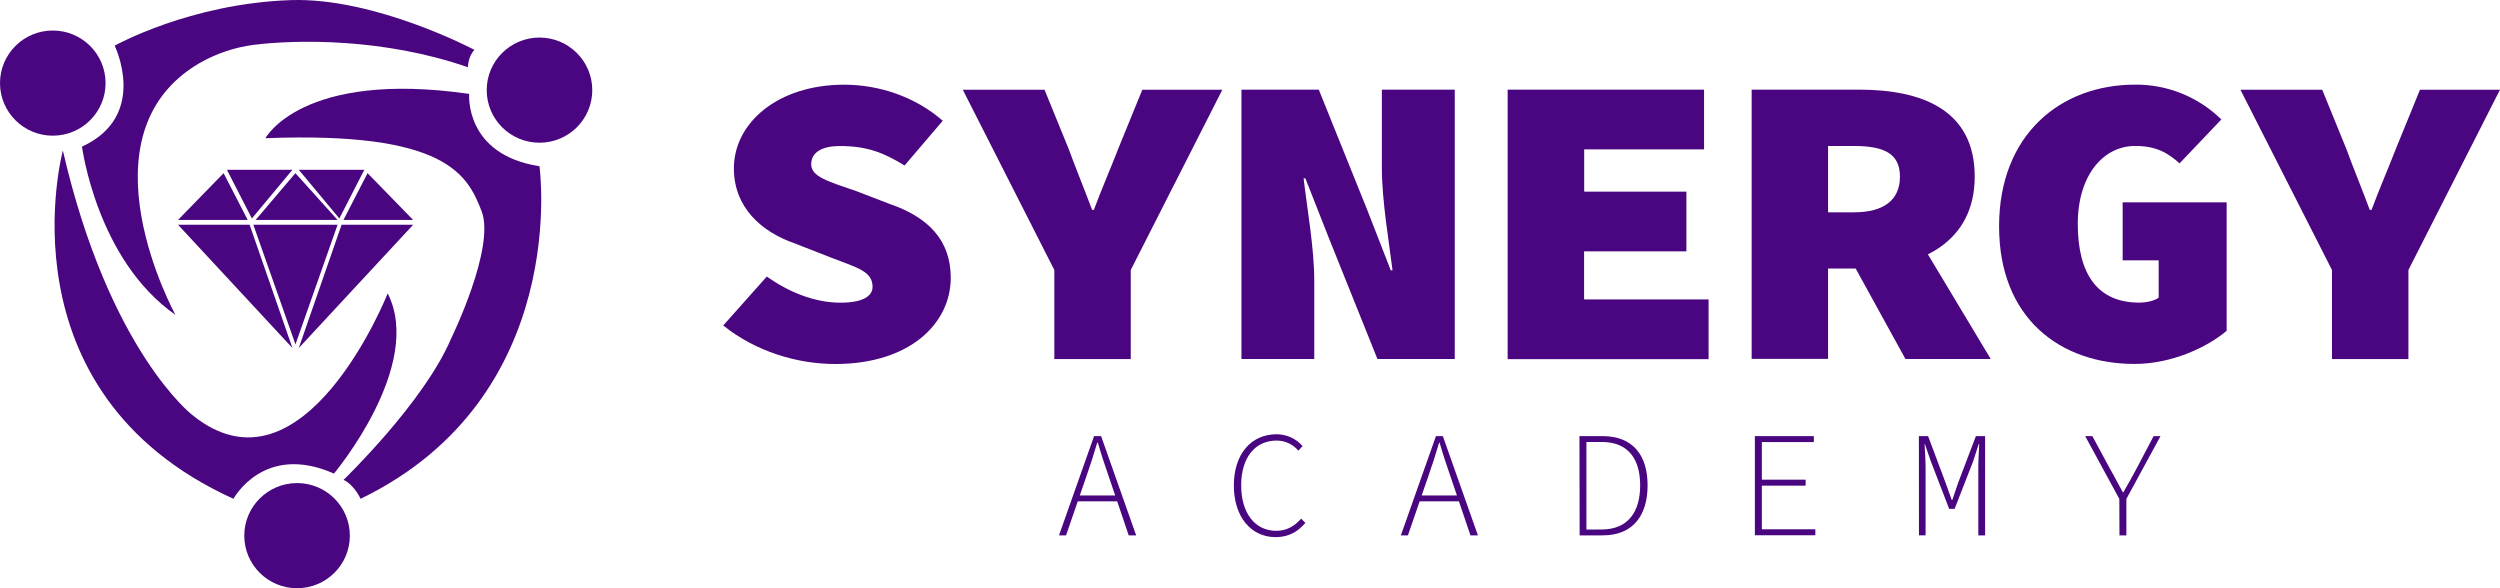
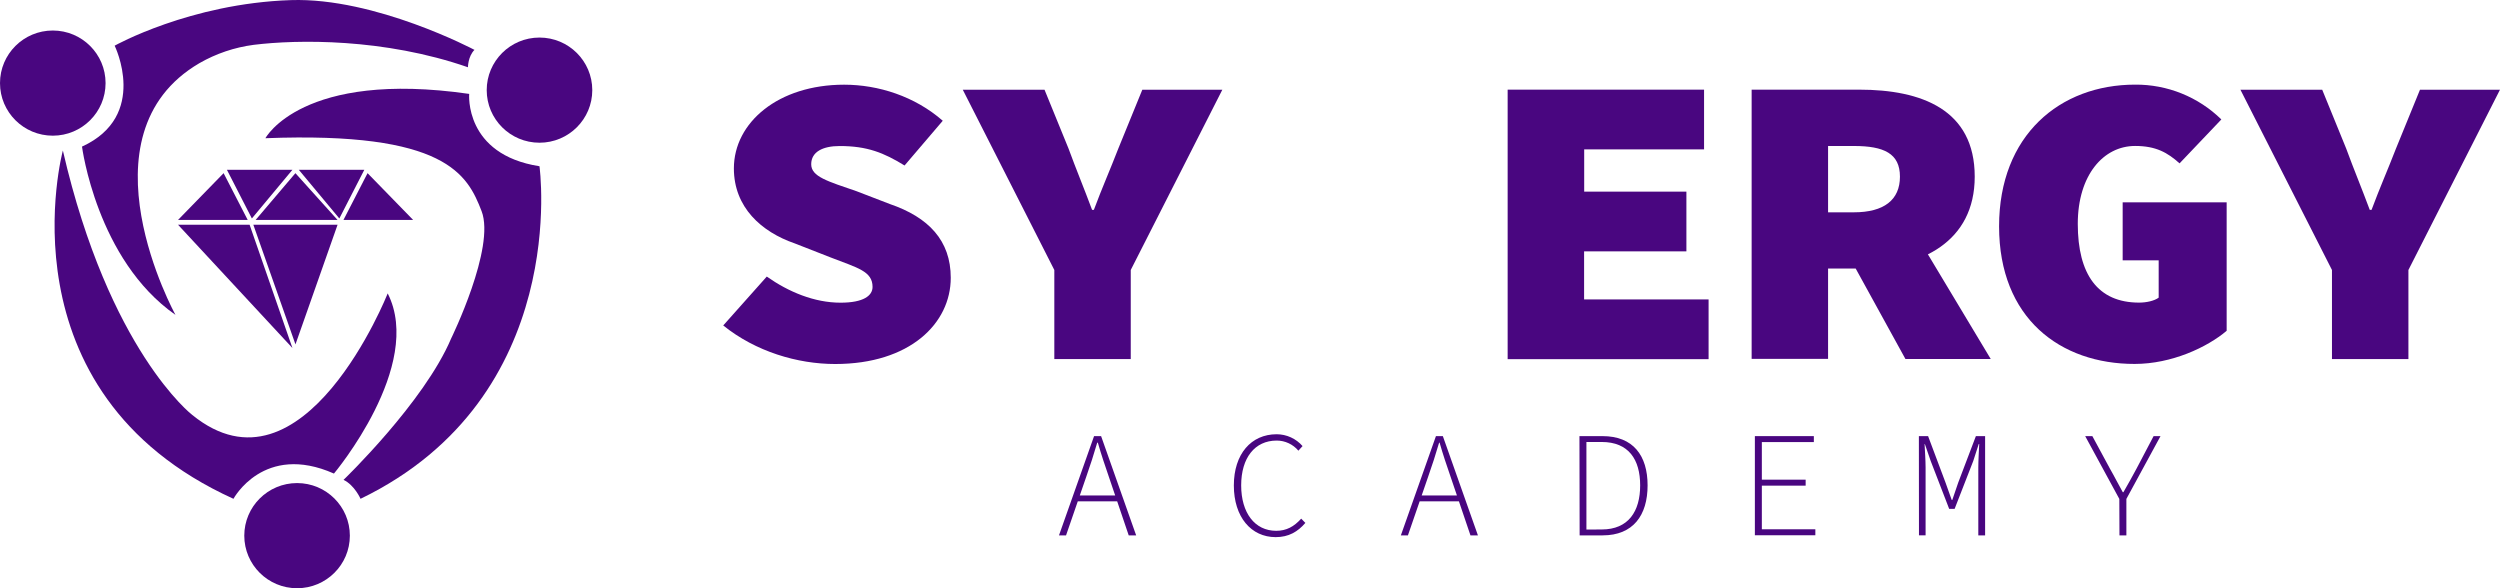
<svg xmlns="http://www.w3.org/2000/svg" width="136" height="32" viewBox="0 0 136 32" fill="none">
  <path d="M3.42 8.189C3.42 8.189 -0.132 21.308 12.7 27.135C12.7 27.135 14.346 24.069 18.167 25.762C18.167 25.762 23.089 19.897 21.091 15.961C21.091 15.961 16.52 27.493 10.459 22.573C10.457 22.574 5.932 19.081 3.42 8.189Z" fill="#490680" />
  <path d="M4.461 7.975C4.461 7.975 5.257 14.137 9.545 17.129C9.545 17.129 4.16 7.352 10.844 3.438C11.754 2.915 12.76 2.575 13.802 2.439C16.16 2.149 20.884 2.069 25.456 3.659C25.456 3.659 25.456 3.071 25.811 2.713C25.811 2.713 20.421 -0.147 15.823 0.006C10.333 0.189 6.237 2.485 6.237 2.485C6.237 2.485 8.113 6.305 4.461 7.975Z" fill="#490680" />
  <path d="M2.872 7.381C4.457 7.381 5.743 6.1 5.743 4.521C5.743 2.941 4.457 1.66 2.872 1.66C1.286 1.66 0 2.941 0 4.521C0 6.1 1.286 7.381 2.872 7.381Z" fill="#490680" />
  <path d="M16.161 32C17.746 32 19.032 30.72 19.032 29.14C19.032 27.56 17.746 26.279 16.161 26.279C14.575 26.279 13.289 27.56 13.289 29.14C13.289 30.72 14.575 32 16.161 32Z" fill="#490680" />
  <path d="M29.348 7.764C30.934 7.764 32.22 6.483 32.22 4.903C32.22 3.324 30.934 2.043 29.348 2.043C27.762 2.043 26.477 3.324 26.477 4.903C26.477 6.483 27.762 7.764 29.348 7.764Z" fill="#490680" />
  <path d="M14.438 7.519C14.438 7.519 16.428 3.797 25.524 5.108C25.524 5.108 25.241 8.403 29.348 9.044C29.348 9.044 31.098 21.583 19.613 27.135C19.613 27.135 19.292 26.396 18.689 26.104C18.689 26.104 23.074 21.888 24.544 18.41C24.544 18.41 26.964 13.468 26.198 11.485C25.432 9.502 24.26 7.14 14.438 7.519Z" fill="#490680" />
  <path d="M9.684 12.225L15.908 18.932L13.578 12.225H9.684Z" fill="#490680" />
-   <path d="M22.477 12.225L16.254 18.932L18.583 12.225H22.477Z" fill="#490680" />
  <path d="M13.781 12.225H18.364L16.073 18.735L13.781 12.225Z" fill="#490680" />
  <path d="M9.684 11.965H13.475L12.164 9.42L9.684 11.965Z" fill="#490680" />
  <path d="M22.475 11.965H18.684L19.995 9.42L22.475 11.965Z" fill="#490680" />
  <path d="M12.344 9.236H15.908L13.702 11.885L12.344 9.236Z" fill="#490680" />
  <path d="M19.819 9.236H16.254L18.46 11.885L19.819 9.236Z" fill="#490680" />
  <path d="M13.906 11.965H18.362L16.07 9.42L13.906 11.965Z" fill="#490680" />
  <path d="M59.517 23.725H59.9L61.807 29.124H61.402L60.324 25.945C60.104 25.305 59.911 24.739 59.723 24.081H59.689C59.498 24.739 59.313 25.305 59.089 25.945L57.993 29.124H57.609L59.517 23.725ZM58.482 26.953H60.909V27.272H58.482V26.953Z" fill="#490680" />
  <path d="M67.121 26.41C67.121 24.698 68.062 23.623 69.45 23.623C69.717 23.624 69.981 23.681 70.225 23.793C70.467 23.904 70.684 24.065 70.859 24.267L70.632 24.517C70.487 24.344 70.306 24.206 70.102 24.111C69.898 24.016 69.675 23.966 69.45 23.967C68.26 23.967 67.52 24.908 67.52 26.404C67.52 27.901 68.26 28.876 69.426 28.876C69.979 28.876 70.393 28.65 70.785 28.214L71.012 28.446C70.598 28.926 70.106 29.22 69.396 29.22C68.063 29.22 67.121 28.128 67.121 26.41Z" fill="#490680" />
  <path d="M78.115 23.725H78.491L80.399 29.124H79.993L78.915 25.945C78.695 25.305 78.502 24.739 78.314 24.081H78.288C78.097 24.739 77.912 25.305 77.687 25.945L76.591 29.124H76.207L78.115 23.725ZM77.08 26.953H79.508V27.272H77.08V26.953Z" fill="#490680" />
  <path d="M85.922 23.725H87.176C88.839 23.725 89.629 24.773 89.629 26.405C89.629 28.037 88.839 29.124 87.186 29.124H85.932L85.922 23.725ZM87.133 28.803C88.592 28.803 89.225 27.813 89.225 26.405C89.225 24.997 88.598 24.044 87.133 24.044H86.301V28.808L87.133 28.803Z" fill="#490680" />
  <path d="M95.465 23.725H98.673V24.049H95.844V26.094H98.227V26.419H95.844V28.793H98.755V29.118H95.465V23.725Z" fill="#490680" />
  <path d="M104.387 23.725H104.888L105.838 26.257L106.173 27.198H106.205L106.526 26.257L107.488 23.725H107.99V29.124H107.62V25.434C107.62 25.047 107.654 24.523 107.669 24.153H107.644L107.345 25.078L106.331 27.683H106.035L105.031 25.08L104.713 24.156H104.697C104.715 24.531 104.752 25.049 104.752 25.436V29.121H104.392L104.387 23.725Z" fill="#490680" />
  <path d="M115.291 27.141L113.434 23.725H113.824L114.786 25.505C115.028 25.923 115.235 26.345 115.48 26.777H115.513C115.764 26.345 115.995 25.923 116.224 25.499L117.156 23.725H117.532L115.675 27.141V29.124H115.299L115.291 27.141Z" fill="#490680" />
  <path d="M39.344 17.705L41.713 15.045C42.897 15.88 44.299 16.466 45.726 16.466C46.981 16.466 47.467 16.082 47.467 15.608C47.467 14.752 46.645 14.572 45.195 14.008L43.236 13.242C41.423 12.617 39.923 11.28 39.923 9.162C39.923 6.663 42.341 4.607 45.92 4.607C47.781 4.607 49.764 5.238 51.286 6.569L49.208 9.003C48.072 8.305 47.176 7.944 45.678 7.944C44.759 7.944 44.13 8.26 44.13 8.936C44.13 9.612 45.025 9.861 46.597 10.402L48.41 11.1C50.514 11.821 51.721 13.084 51.721 15.112C51.721 17.593 49.498 19.802 45.435 19.802C43.381 19.802 41.108 19.126 39.344 17.705Z" fill="#490680" />
  <path d="M57.355 14.687L52.375 4.881H56.822L58.128 8.082C58.539 9.207 58.975 10.246 59.41 11.418H59.506C59.942 10.246 60.401 9.209 60.836 8.082L62.142 4.881H66.495L61.513 14.687V19.534H57.355V14.687Z" fill="#490680" />
-   <path d="M67.535 4.877H71.742L74.376 11.415L75.657 14.706H75.754C75.56 13.128 75.173 10.918 75.173 9.114V4.877H79.139V19.53H74.933L72.299 12.97L71.012 9.701H70.915C71.11 11.37 71.496 13.489 71.496 15.292V19.53H67.535V4.877Z" fill="#490680" />
  <path d="M82.016 4.877H92.701V8.126H86.18V10.425H91.74V13.674H86.175V16.289H92.947V19.538H82.016V4.877Z" fill="#490680" />
  <path d="M95.289 4.877H101.14C104.526 4.877 107.425 5.959 107.425 9.61C107.425 13.15 104.524 14.608 101.14 14.608H99.447V19.524H95.289V4.877ZM100.849 11.55C102.493 11.55 103.357 10.873 103.357 9.61C103.357 8.347 102.487 7.942 100.849 7.942H99.447V11.55H100.849ZM103.194 11.031L108.295 19.528H103.655L100.394 13.599L103.194 11.031Z" fill="#490680" />
  <path d="M108.75 12.313C108.75 7.354 112.062 4.604 116.15 4.604C117.018 4.597 117.879 4.761 118.684 5.086C119.489 5.411 120.222 5.891 120.841 6.498L118.568 8.887C117.914 8.301 117.286 7.94 116.15 7.94C114.433 7.94 113.031 9.518 113.031 12.178C113.031 14.927 114.119 16.462 116.367 16.462C116.754 16.462 117.19 16.372 117.432 16.192V14.163H115.473V11.006H121.13V17.995C120.067 18.897 118.133 19.798 116.126 19.798C112.086 19.802 108.75 17.323 108.75 12.313Z" fill="#490680" />
  <path d="M126.859 14.687L121.879 4.881H126.328L127.633 8.082C128.045 9.207 128.48 10.246 128.915 11.418H129.012C129.447 10.246 129.906 9.209 130.341 8.082L131.647 4.881H135.999L131.018 14.687V19.534H126.859V14.687Z" fill="#490680" />
</svg>